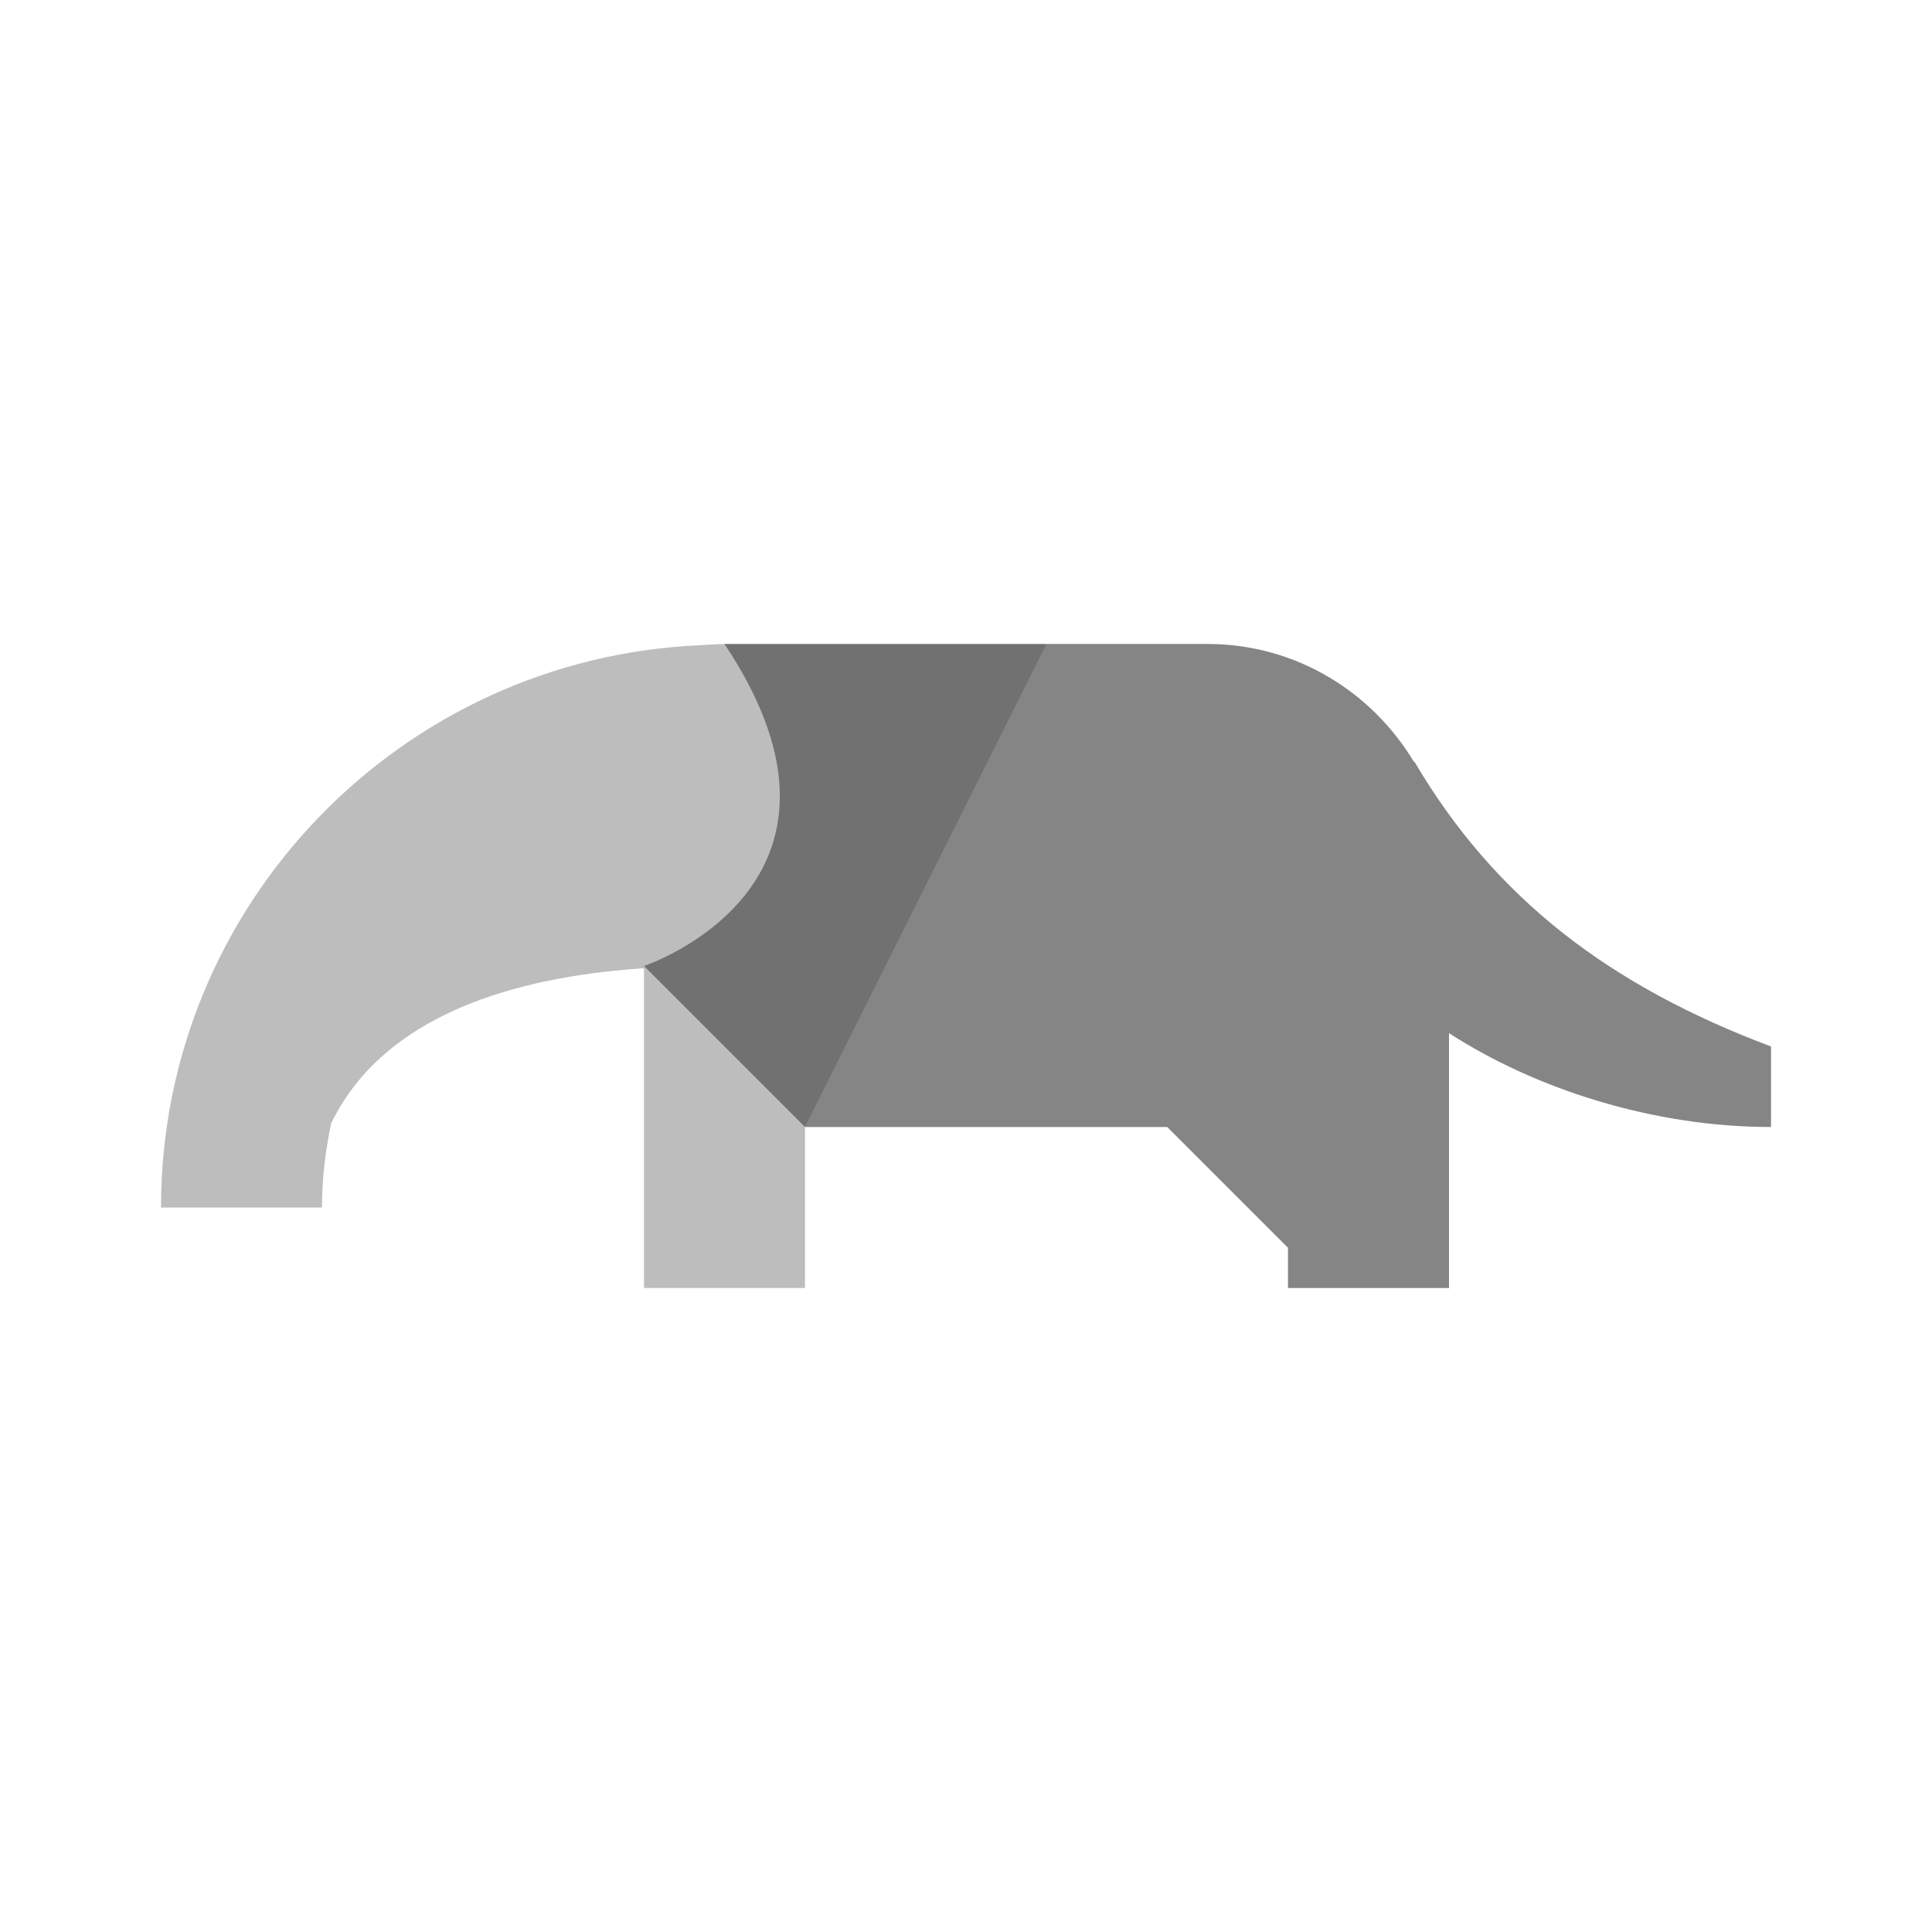
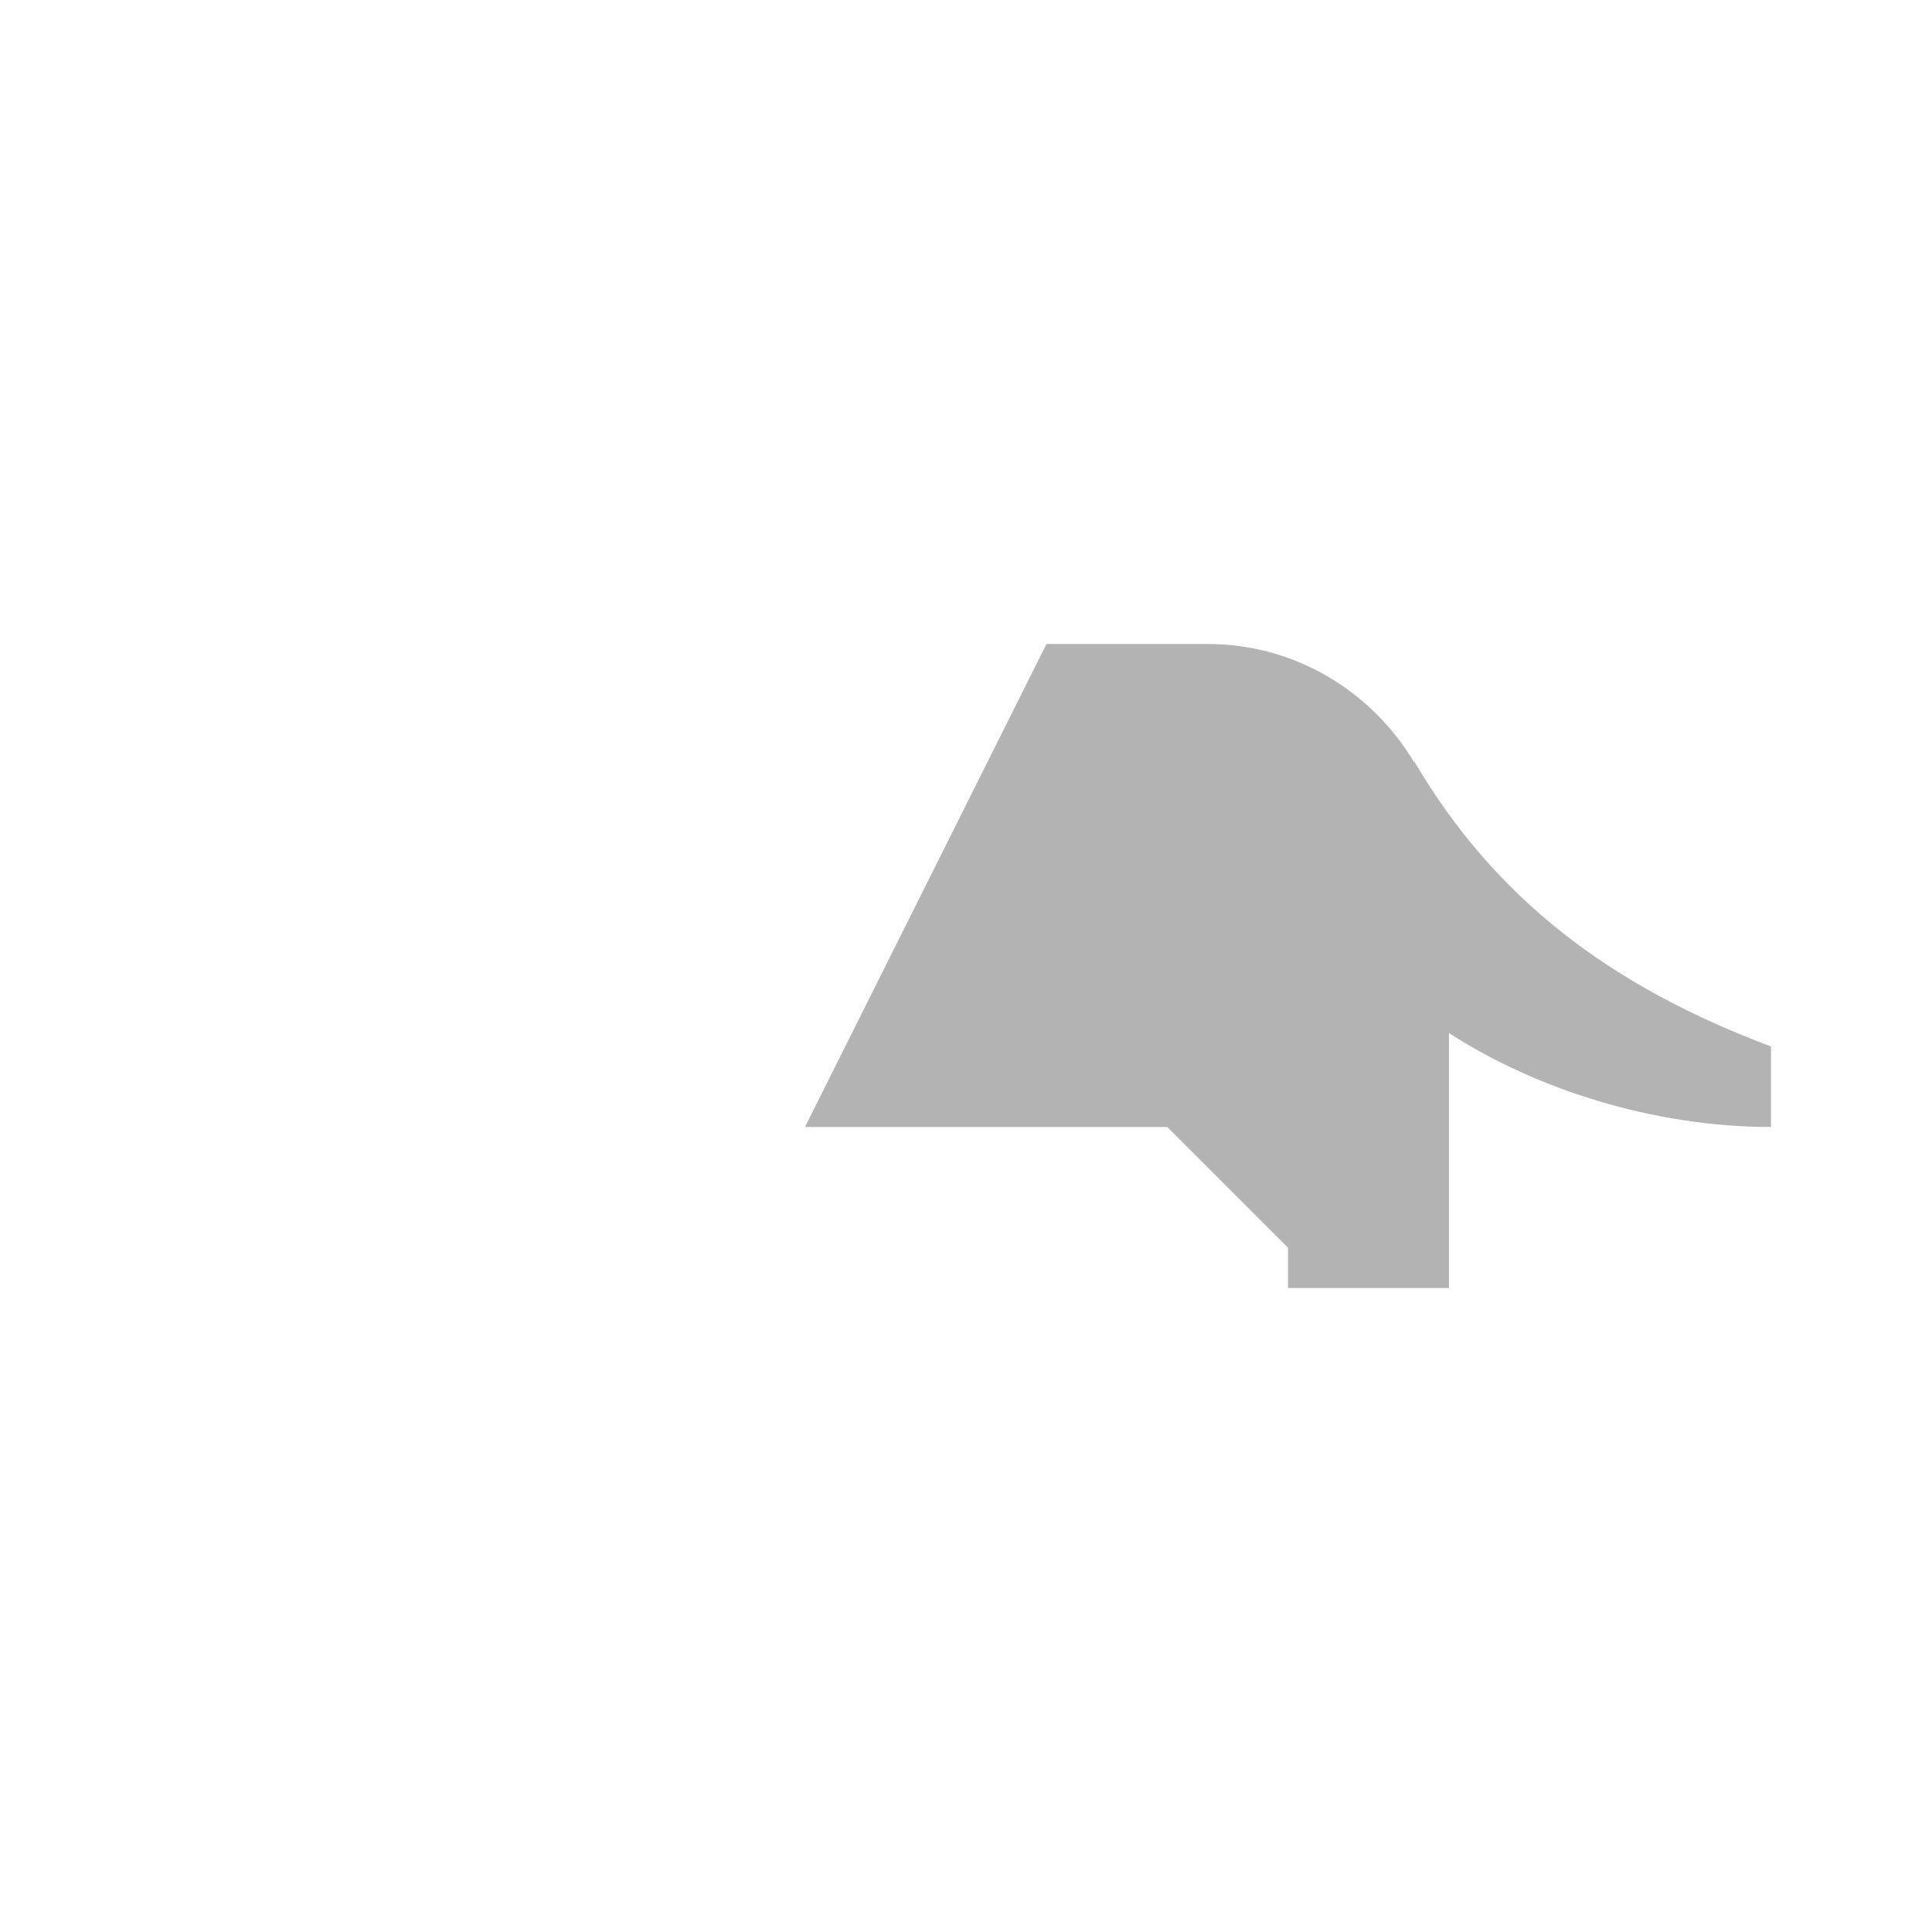
<svg xmlns="http://www.w3.org/2000/svg" width="800px" height="800px" viewBox="0 0 144 144" fill="none">
-   <path d="M132 84C123.204 84 114.432 81.168 108 77.004V96H96V93L87 84H60V96H48V72.168C40.224 72.678 29.004 74.832 24.69 83.712C24.252 85.746 24 87.84 24 90H12C12 67.446 29.88 49.044 52.206 48.09C52.206 48.09 53.526 48 54 48H90C96.57 48 102.258 51.558 105.402 56.814L105.414 56.76C111.456 67.008 120 73.488 132 78V84Z" fill="#BDBDBD" />
  <path opacity="0.3" d="M132 78V84C123.204 84 114.432 81.162 108 76.998V96H96V93L87 84H60L78 48H90C96.57 48 102.258 51.558 105.402 56.814L105.414 56.76C111.45 67.002 120 73.488 132 78Z" fill="#000000" />
-   <path opacity="0.4" d="M60 84L48 72C48 72 66 66 54 48H78L60 84Z" fill="#000000" />
</svg>